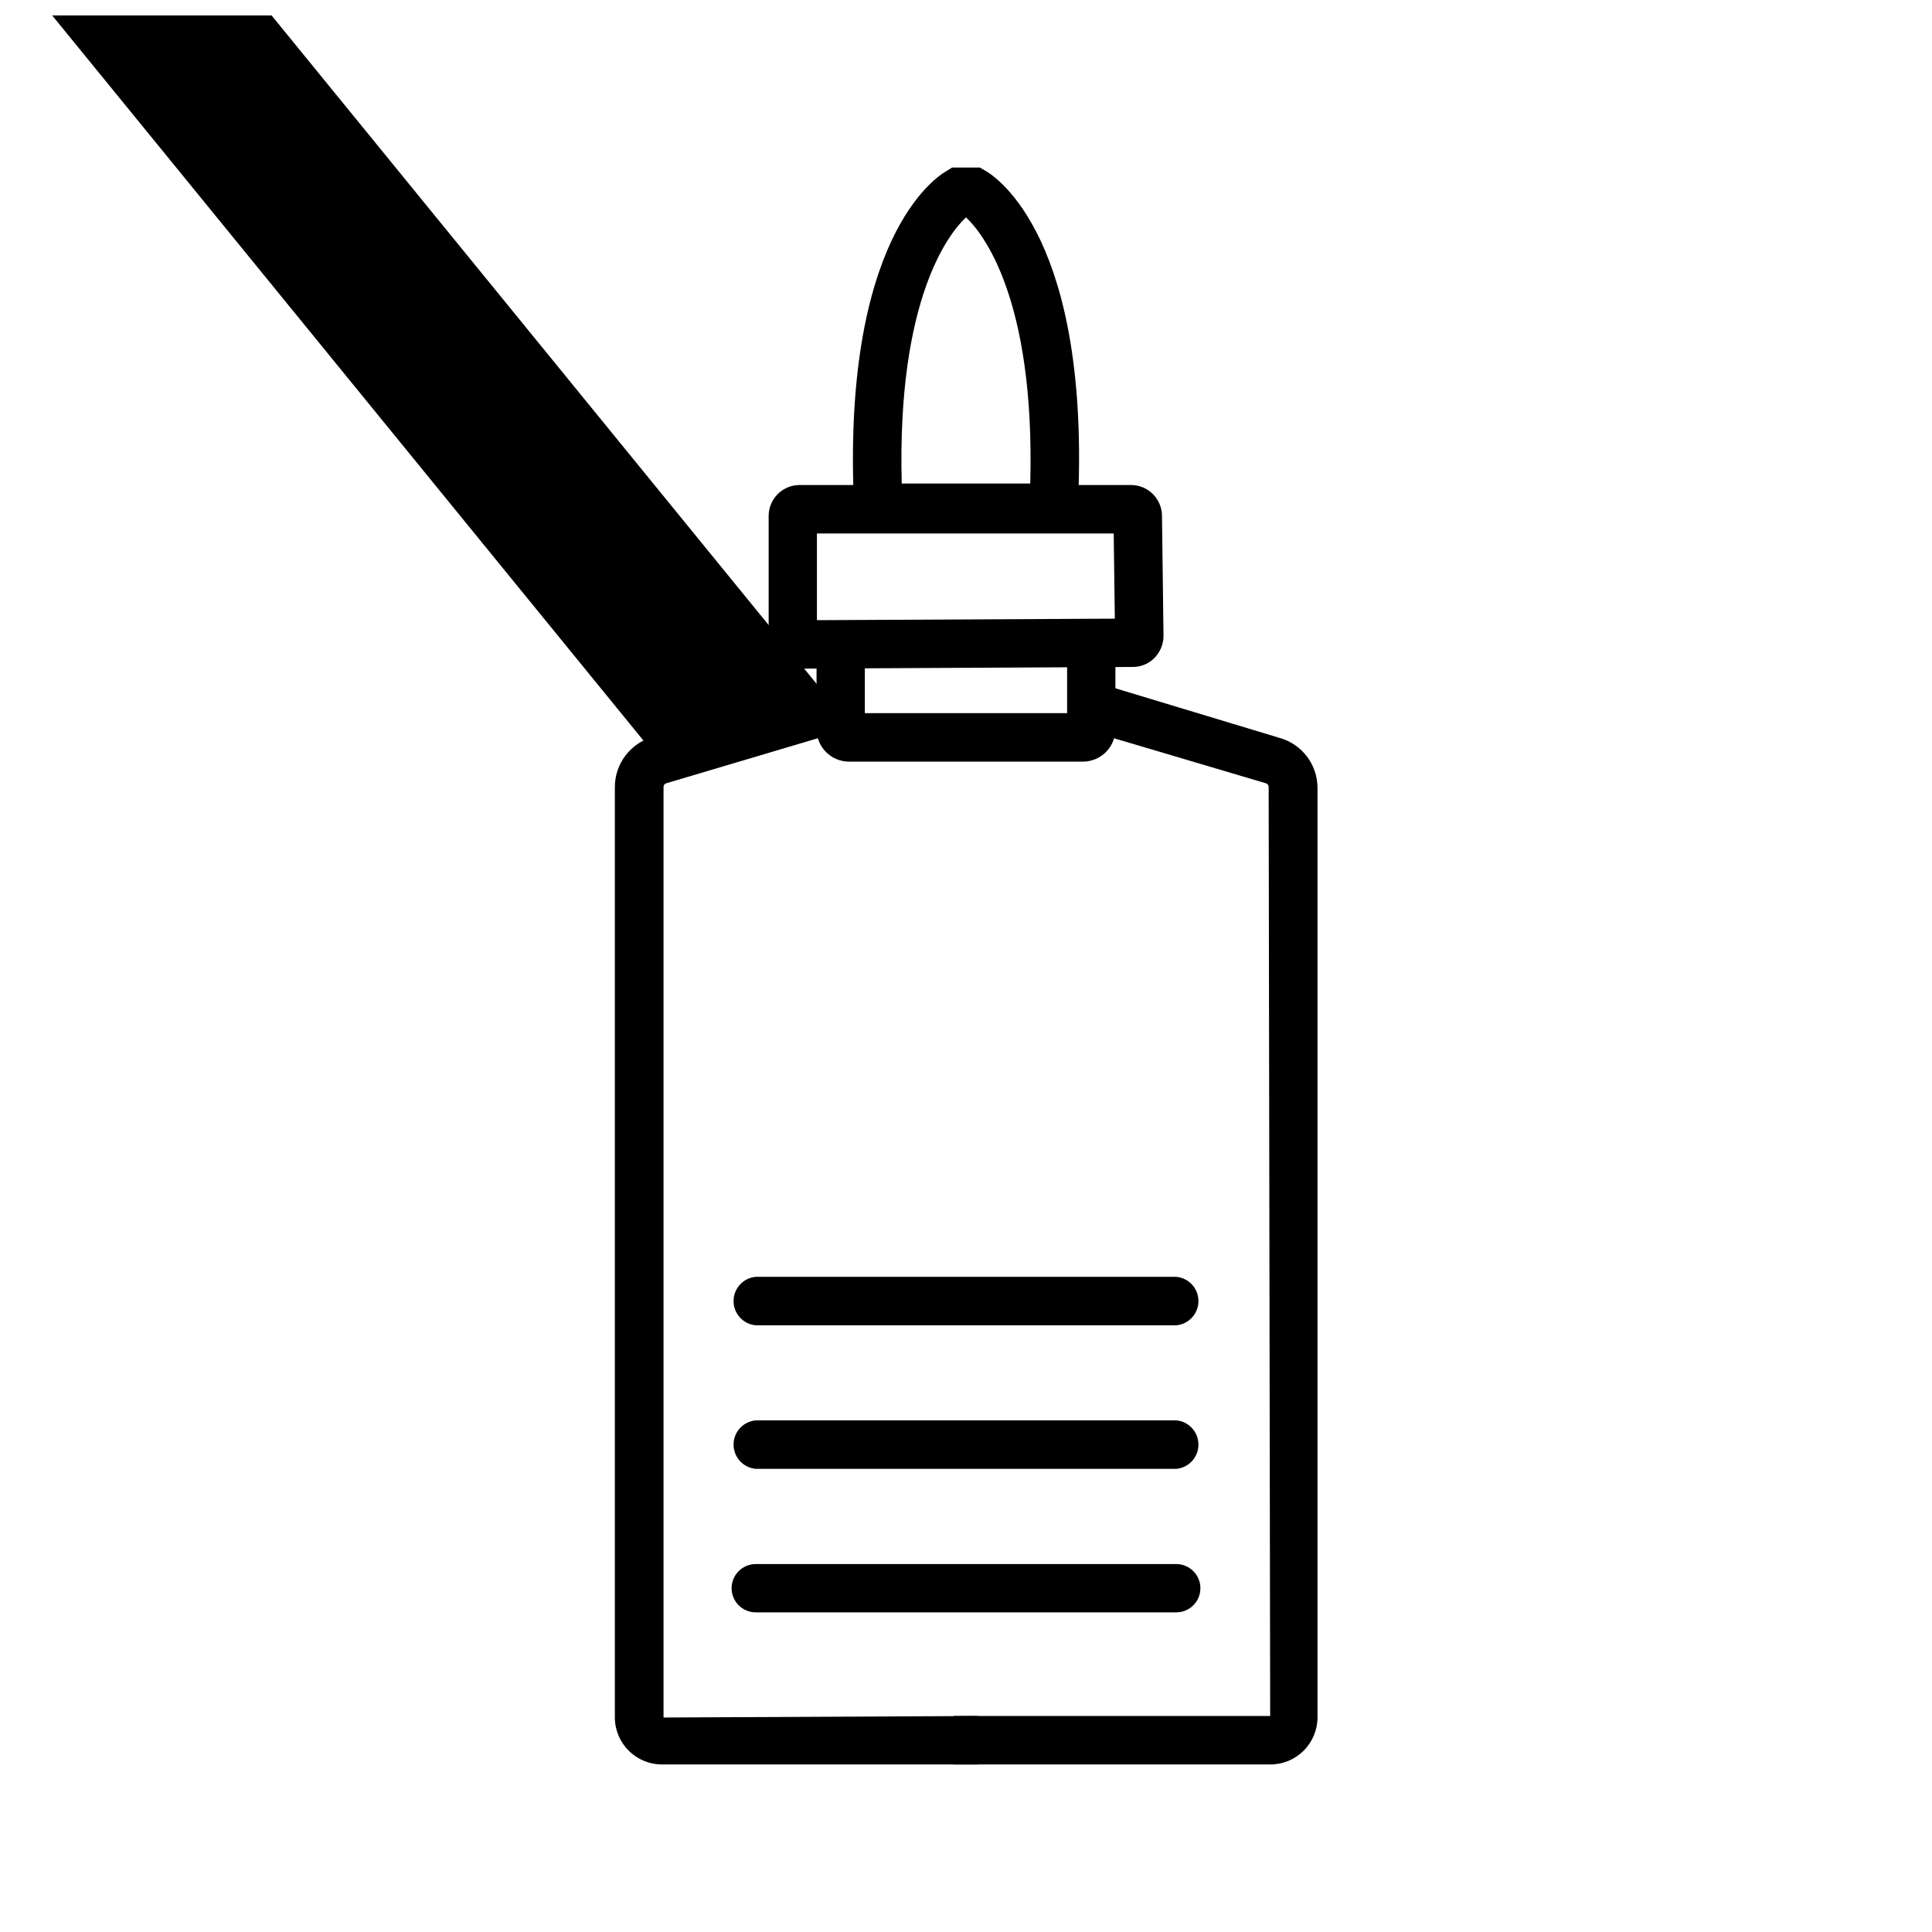
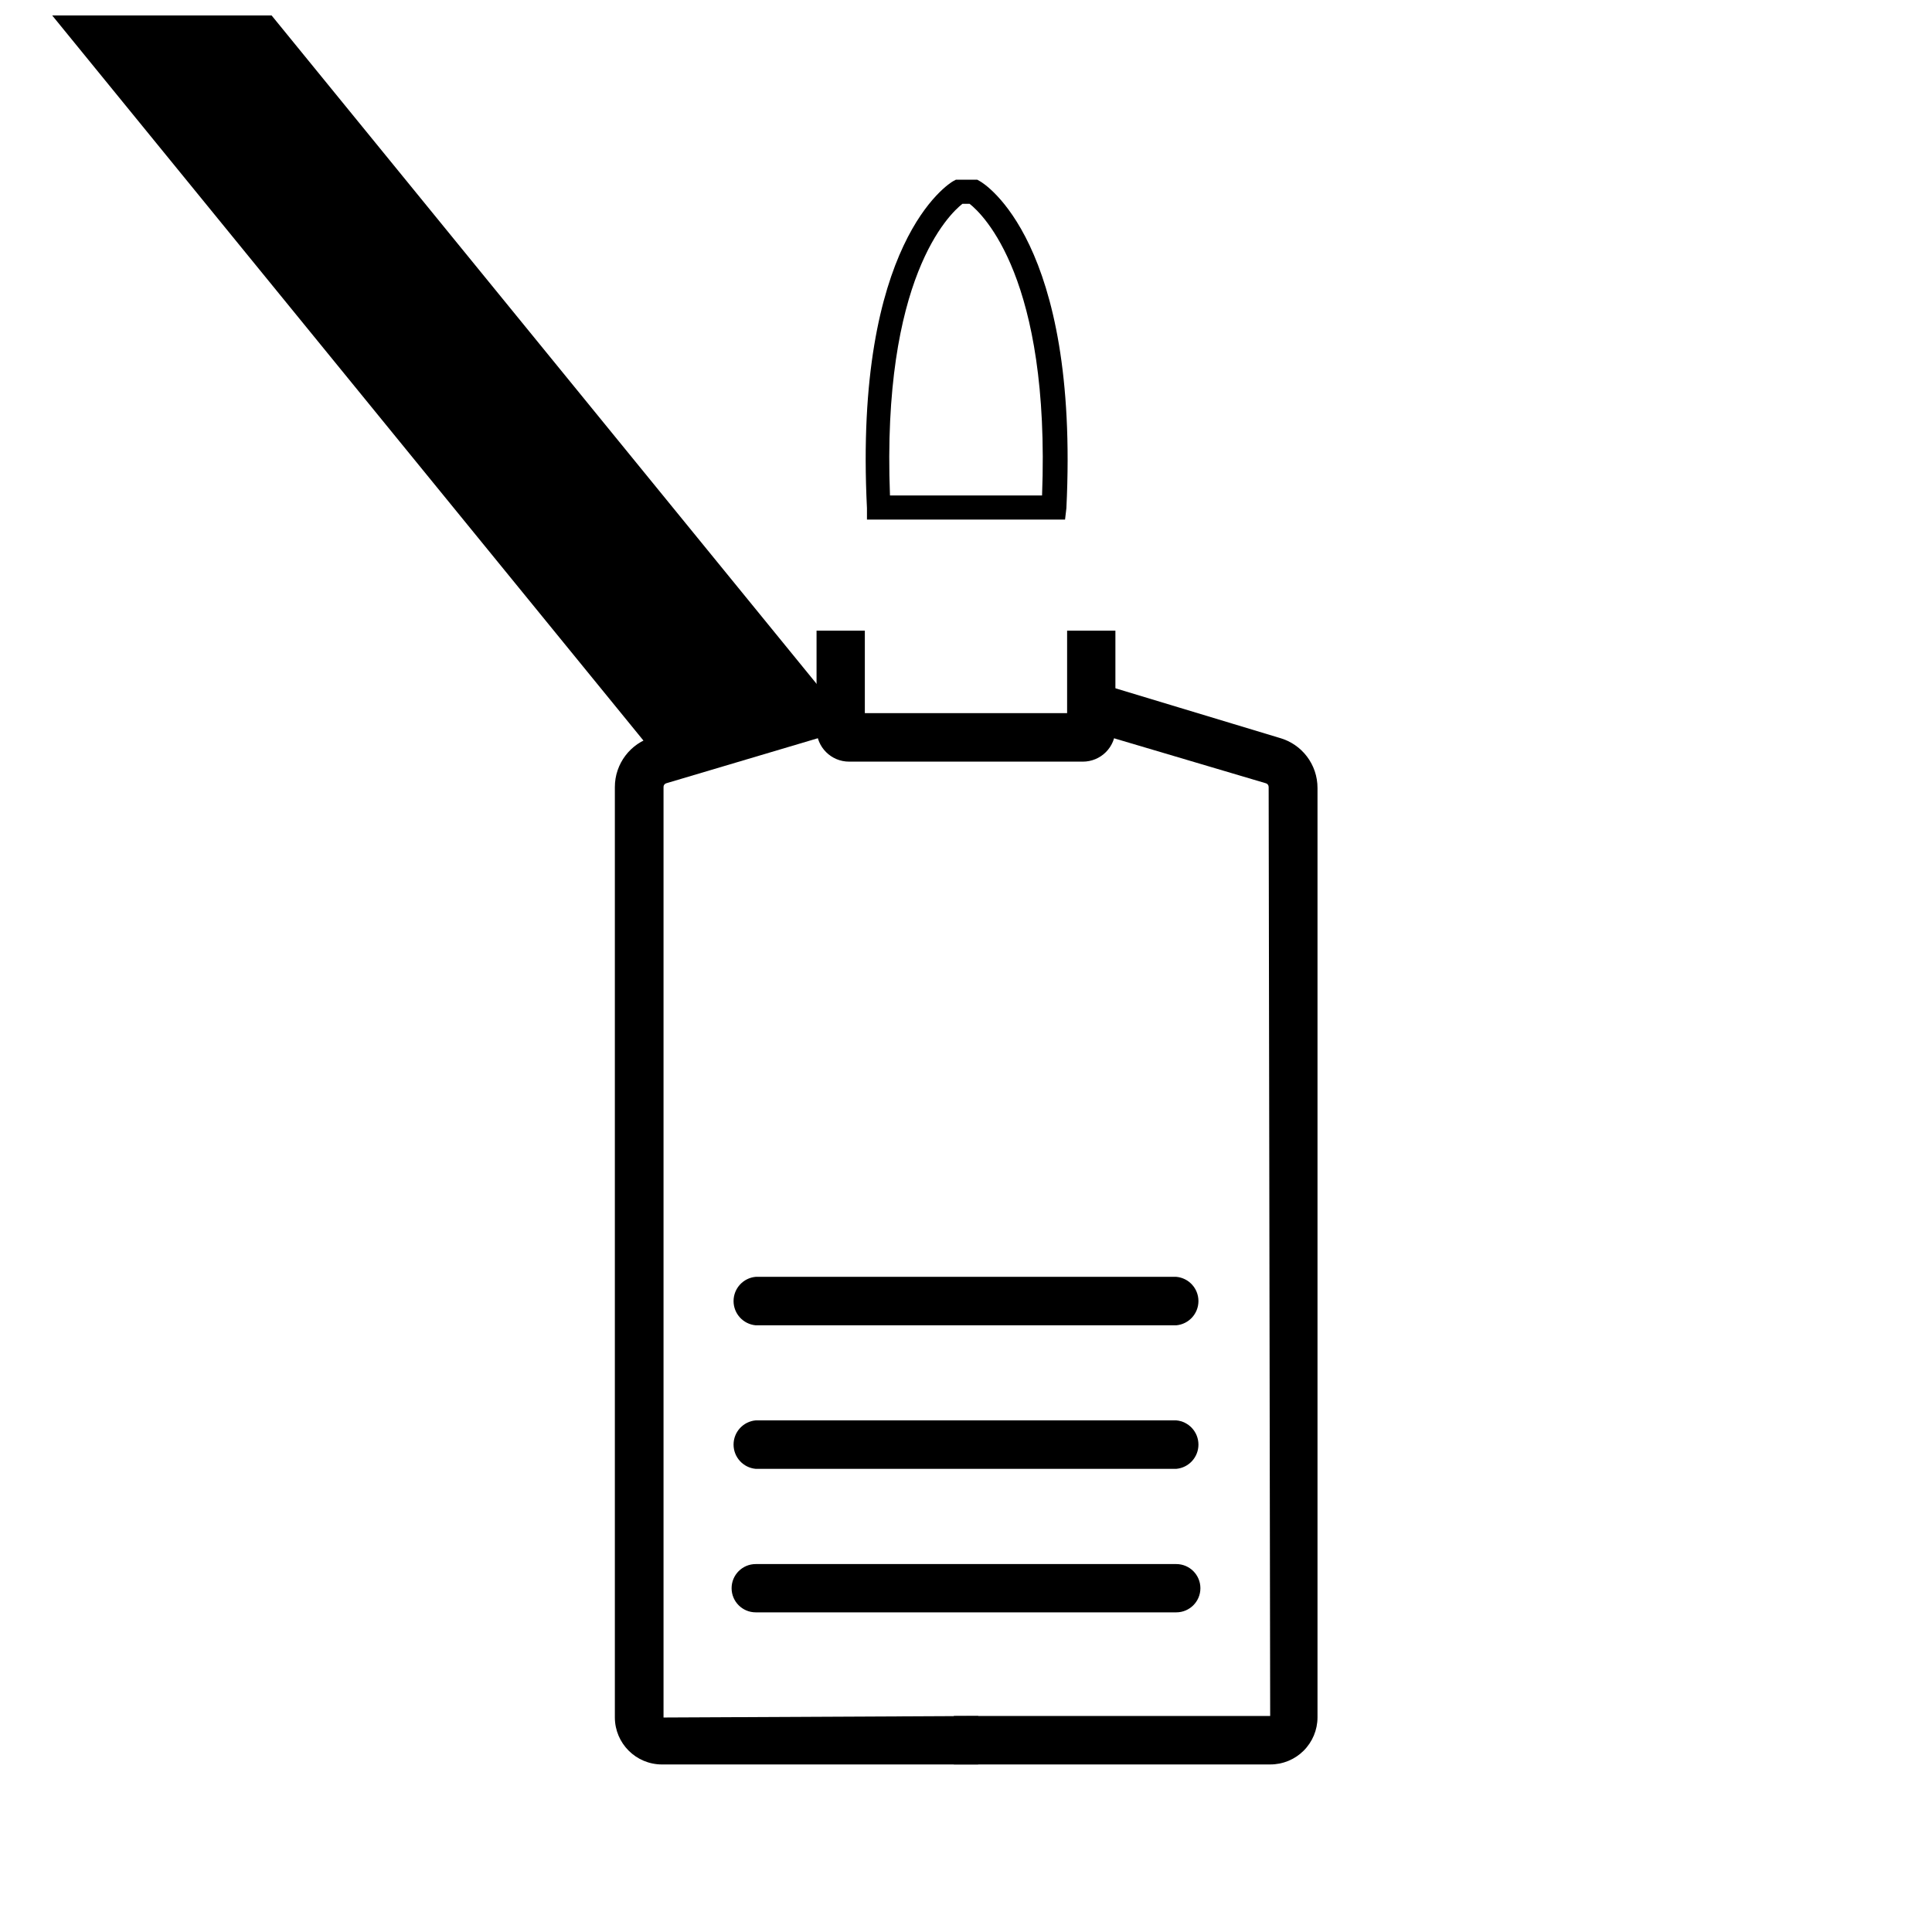
<svg xmlns="http://www.w3.org/2000/svg" width="800px" height="800px" version="1.1" viewBox="144 144 512 512">
  <defs>
    <clipPath id="a">
      <path d="m148.09 148.09h255.91v463.91h-255.91z" />
    </clipPath>
  </defs>
  <path d="m400 608.38h-80.609c-5.094 0-9.223-4.129-9.223-9.219v-246.57c0.02-4.676 3.117-8.777 7.609-10.074l49.879-14.812 2.113 5.992-49.926 14.812c-1.805 0.539-3.035 2.203-3.023 4.082v246.57c0 1.555 1.262 2.82 2.82 2.82h80.359z" />
  <g clip-path="url(#a)">
    <path d="m403.22 611.6h-83.832c-6.863-0.027-12.418-5.582-12.445-12.441v-246.57c-0.004-6.191 4.113-11.629 10.074-13.301l52.75-15.719 3.68 12.293-52.902 15.719c-0.438 0.137-0.727 0.551-0.703 1.008v246.57l83.379-0.402zm-89.777-12.441c-0.016 1.59 0.605 3.117 1.719 4.254 1.113 1.133 2.637 1.777 4.227 1.789-1.59-0.012-3.113-0.656-4.227-1.789-1.113-1.137-1.734-2.664-1.719-4.254zm0-246.87m0-1.41m51.941-19.547-46.805 13.906-165.35-202.79c-2.578 0.801-4.516 2.945-5.039 5.594 0.523-2.648 2.461-4.793 5.039-5.594l46.805-13.906z" />
  </g>
  <path d="m480.61 608.38h-80.609v-6.398h80.609c1.559 0 2.82-1.266 2.82-2.82v-246.57c0.012-1.879-1.219-3.543-3.023-4.082l-50.18-14.812 1.863-6.144 49.879 14.812c4.481 1.312 7.574 5.406 7.606 10.074v246.72c0.004 4.992-3.973 9.082-8.965 9.219z" />
  <path d="m480.61 611.6h-83.836v-12.848h83.836l-0.402-246.16h-0.004c0.023-0.457-0.266-0.871-0.703-1.008l-53.051-15.719 3.777-12.293 52.852 15.973c5.969 1.656 10.098 7.102 10.074 13.301v246.31c-0.012 3.312-1.344 6.484-3.695 8.82-2.352 2.332-5.535 3.637-8.848 3.621zm-77.387-6.398m31.234-273.67 46.805 13.906c2.141 0.621 3.879 2.176 4.738 4.231-0.844-2.062-2.594-3.625-4.738-4.231z" />
  <path d="m430.98 342.61h-61.969c-1.441 0.016-2.824-0.547-3.848-1.559-1.02-1.012-1.594-2.391-1.594-3.832v-22.871h6.195v21.867l60.457-0.004v-21.863h6.398v22.871c-0.012 1.473-0.617 2.875-1.684 3.891-1.062 1.012-2.488 1.555-3.957 1.5z" />
  <path d="m430.98 345.84h-61.969c-4.758 0-8.617-3.859-8.617-8.617v-26.098h12.797v21.867h53.605v-21.867h12.797v26.098c0 2.285-0.906 4.477-2.523 6.094-1.617 1.613-3.805 2.523-6.09 2.523z" />
-   <path d="m355.81 317.98c-1.301-0.016-2.547-0.539-3.473-1.461-0.934-0.938-1.457-2.203-1.461-3.523v-32.297c0-2.781 2.254-5.035 5.035-5.035h87.867c1.336 0 2.617 0.527 3.562 1.473 0.941 0.945 1.473 2.227 1.473 3.562l0.402 31.891c0.012 1.316-0.496 2.582-1.41 3.527-0.938 0.934-2.203 1.457-3.523 1.461l-88.316 0.453zm1.461-35.82v29.422l85.395-0.453-0.352-28.969z" />
-   <path d="m355.86 321.2c-2.172 0-4.254-0.867-5.789-2.41-1.531-1.539-2.383-3.629-2.371-5.801v-32.297c0.027-4.496 3.664-8.133 8.16-8.16h87.918c4.457 0.027 8.078 3.606 8.16 8.059l0.402 31.891v0.004c0.008 2.184-0.84 4.281-2.367 5.844-1.508 1.551-3.578 2.426-5.742 2.418zm88.371-6.852h-49.07zm1.359-25.996 0.301 24.285zm-85.094-2.973v22.973l78.945-0.402-0.301-22.57z" />
  <path d="m426.25 281.7h-52.496v-3.023c-3.527-70.535 21.766-86.051 22.824-86.656l0.754-0.402h5.644l0.707 0.402c1.109 0.605 26.398 15.922 22.922 86.656zm-46.398-6.398h40.305c2.215-57.535-15.668-74.512-19.195-77.285h-1.914c-3.477 2.723-21.414 19.648-19.195 77.285z" />
-   <path d="m429.32 284.93h-58.645l-0.301-5.844c-3.527-71.746 21.613-88.219 24.586-89.832l1.359-0.855h7.356l1.461 0.855c2.871 1.613 28.062 18.086 24.484 89.578zm-52.547-6.398m27.508-81.82c5.691 5.34 21.16 25.191 19.094 78.746v0.805c2.219-54.16-13.047-73.957-19.094-79.551zm-10.078 1.211c-6.602 7.004-19.902 27.559-17.785 78.344v-0.805c-1.609-50.234 11.641-70.688 18.039-77.539zm-11.234 74.211h34.059c1.309-49.223-12.746-66.555-17.027-70.535-4.285 3.981-18.34 21.262-17.031 70.535z" />
  <path d="m455.72 491.99h-111.44c-1.613-0.199-2.824-1.57-2.824-3.195 0-1.629 1.211-3 2.824-3.199h111.44c1.613 0.199 2.824 1.57 2.824 3.199 0 1.625-1.211 2.996-2.824 3.195z" />
  <path d="m455.72 495.22h-111.44c-3.328-0.297-5.879-3.082-5.879-6.422 0-3.344 2.551-6.129 5.879-6.426h111.44c3.328 0.297 5.879 3.082 5.879 6.426 0 3.34-2.551 6.125-5.879 6.422z" />
-   <path d="m455.72 530.03h-111.44c-1.754 0-3.176-1.422-3.176-3.172 0-1.762 1.414-3.199 3.176-3.227h111.44c1.762 0.027 3.176 1.465 3.176 3.227 0 1.75-1.422 3.172-3.176 3.172z" />
  <path d="m455.72 533.26h-111.44c-3.328-0.297-5.879-3.086-5.879-6.426 0-3.34 2.551-6.129 5.879-6.422h111.44c3.328 0.293 5.879 3.082 5.879 6.422 0 3.34-2.551 6.129-5.879 6.426z" />
  <path d="m455.72 568.12h-111.44c-1.781 0-3.223-1.445-3.223-3.227s1.441-3.223 3.223-3.223h111.44c1.781 0 3.227 1.441 3.227 3.223s-1.445 3.227-3.227 3.227z" />
  <path d="m455.72 571.29h-111.44c-3.535 0-6.398-2.863-6.398-6.398 0-3.531 2.863-6.398 6.398-6.398h111.44c3.535 0 6.398 2.867 6.398 6.398 0 3.535-2.863 6.398-6.398 6.398z" />
</svg>